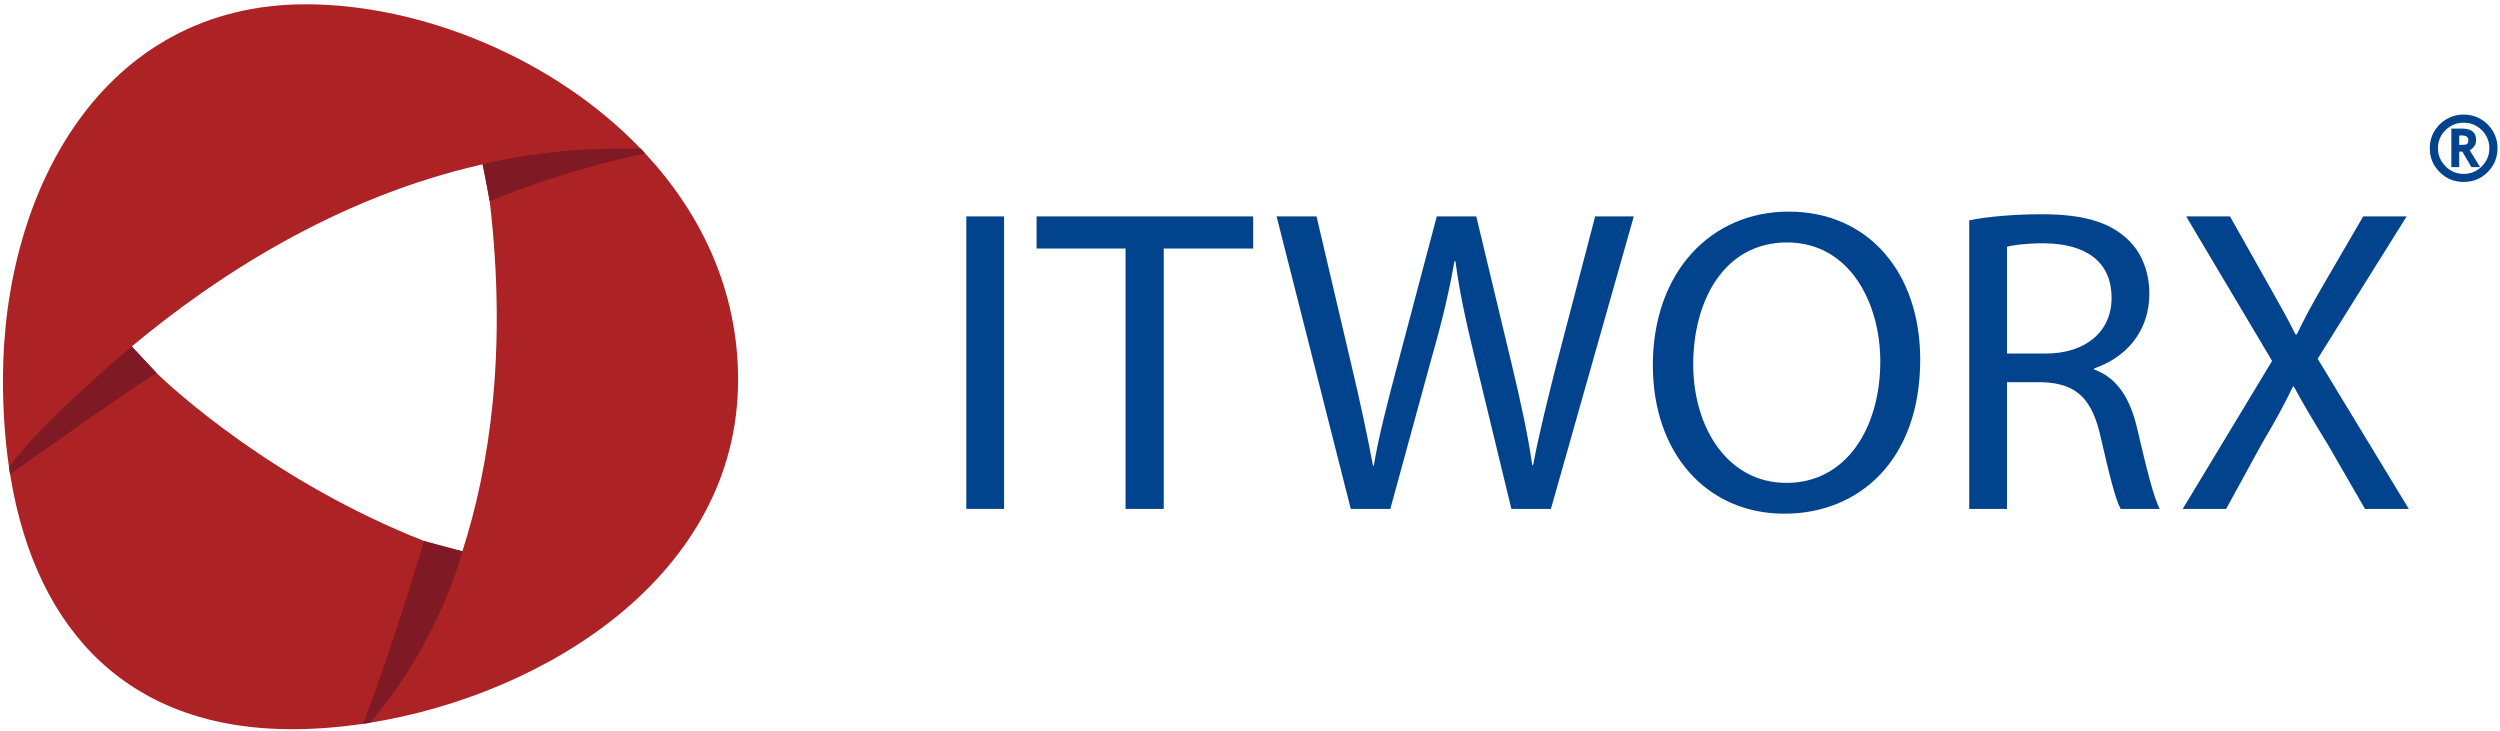
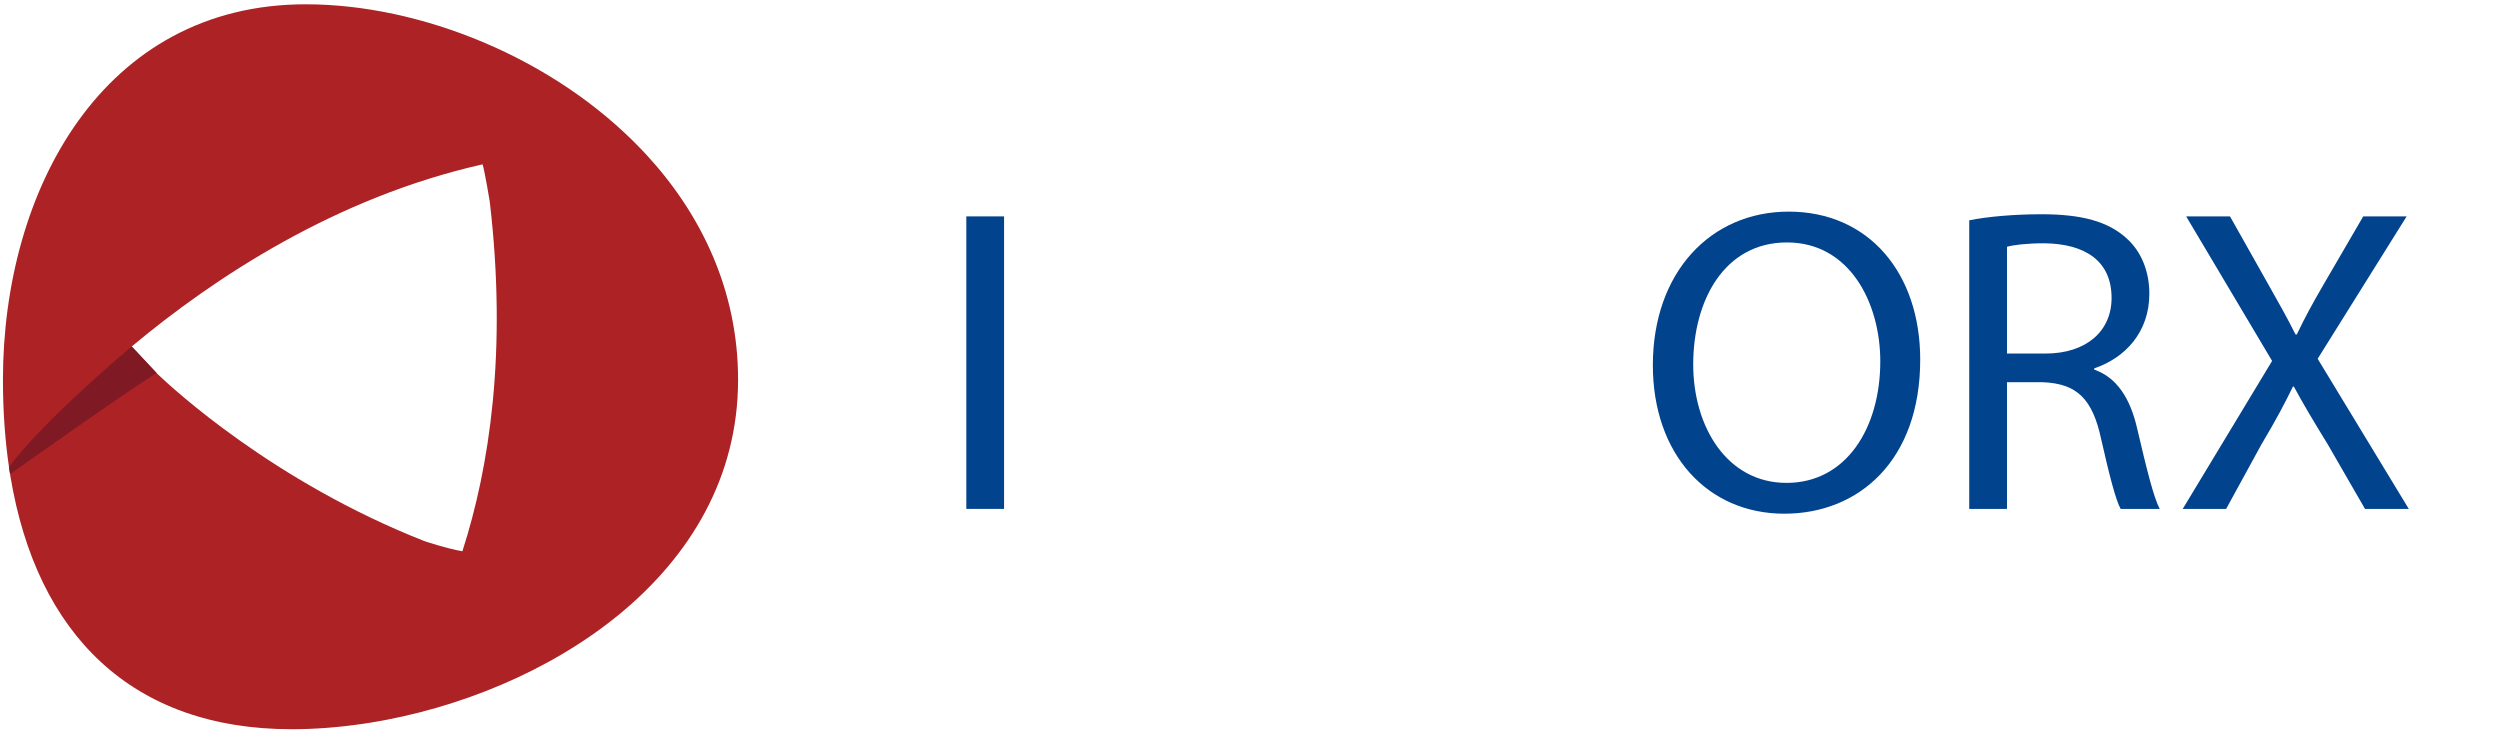
<svg xmlns="http://www.w3.org/2000/svg" version="1.1" id="Layer_1" x="0px" y="0px" viewBox="0 0 1002 293" style="enable-background:new 0 0 1002 293;" xml:space="preserve">
  <style type="text/css">
	.st0{fill:#02438E;}
	.st1{fill:#AC2225;}
	.st2{fill:#7F1923;}
</style>
  <g>
    <g>
      <path class="st0" d="M402.43,86.73v117.24h-15.13V86.73H402.43z" />
-       <path class="st0" d="M451.13,99.61h-35.66V86.73h86.8v12.87h-35.84v104.37h-15.31V99.61z" />
-       <path class="st0" d="M541.4,203.98L511.66,86.73h16l13.92,59.32c3.48,14.61,6.61,29.23,8.7,40.53h0.35    c1.92-11.65,5.57-25.57,9.57-40.7l15.66-59.14h15.83l14.26,59.49c3.3,13.92,6.43,27.83,8.17,40.18h0.35    c2.43-12.87,5.74-25.92,9.39-40.53l15.48-59.14h15.48L621.6,203.98h-15.83l-14.79-61.06c-3.65-14.96-6.09-26.44-7.65-38.27h-0.35    c-2.09,11.65-4.7,23.14-9.04,38.27l-16.7,61.06H541.4z" />
      <path class="st0" d="M769.62,144.14c0,40.35-24.53,61.75-54.45,61.75c-30.96,0-52.71-24-52.71-59.49    c0-37.23,23.14-61.58,54.45-61.58C748.92,84.82,769.62,109.35,769.62,144.14z M678.64,146.05c0,25.05,13.57,47.49,37.4,47.49    c24.01,0,37.58-22.09,37.58-48.71c0-23.31-12.18-47.66-37.4-47.66C691.17,97.17,678.64,120.31,678.64,146.05z" />
      <path class="st0" d="M789.27,88.3c7.65-1.56,18.61-2.43,29.05-2.43c16.18,0,26.62,2.96,33.92,9.57    c5.91,5.22,9.22,13.22,9.22,22.27c0,15.48-9.74,25.75-22.09,29.92v0.52c9.04,3.13,14.44,11.48,17.22,23.66    c3.83,16.35,6.61,27.66,9.04,32.18h-15.66c-1.91-3.3-4.52-13.39-7.83-28.01c-3.48-16.18-9.74-22.27-23.48-22.79H804.4v50.79    h-15.13V88.3z M804.4,141.7h15.48c16.18,0,26.44-8.87,26.44-22.27c0-15.13-10.96-21.74-26.96-21.92c-7.3,0-12.52,0.7-14.96,1.39    V141.7z" />
      <path class="st0" d="M947.9,203.98l-14.96-25.92c-6.09-9.91-9.91-16.35-13.57-23.14h-0.35c-3.3,6.78-6.61,13.05-12.7,23.31    l-14.09,25.75h-17.4l35.83-59.32l-34.44-57.93h17.57l15.48,27.49c4.35,7.65,7.65,13.57,10.78,19.83h0.52    c3.31-6.96,6.27-12.35,10.61-19.83l16-27.49h17.4l-35.66,57.06l36.53,60.19H947.9z" />
    </g>
-     <path class="st0" d="M989.02,57.49c-0.19,0.26-0.53,0.46-0.97,0.49c-0.4,0.09-1.25,0.09-2.4,0.09v-3.77h1.07   c1.73,0,2.59,0.63,2.59,1.83C989.31,56.75,989.21,57.21,989.02,57.49 M992.42,56.03c0-2.99-1.87-4.49-5.7-4.49h-4.22v15.44h3.15   v-6.21h1.25l3.64,6.21h3.47l-4.15-6.8C991.6,59.26,992.42,57.9,992.42,56.03 M994.7,66.68c-2.02,2.02-4.41,3.02-7.25,3.02   c-2.86,0-5.24-1-7.25-3.02c-2.01-2.01-3.07-4.45-3.07-7.25c0-2.82,1.01-5.25,3.01-7.26c2.03-1.97,4.45-2.99,7.32-2.99   c2.84,0,5.23,1.01,7.25,2.99c2,2.01,3.03,4.44,3.03,7.26C997.73,62.28,996.69,64.67,994.7,66.68 M997.05,49.85   c-2.66-2.58-5.88-3.93-9.6-3.93c-3.74,0-6.98,1.35-9.62,3.93c-2.65,2.66-3.97,5.85-3.97,9.58c0,3.72,1.32,6.92,3.97,9.56   c2.64,2.66,5.88,3.93,9.62,3.93c3.73,0,6.94-1.28,9.6-3.93c2.61-2.64,3.95-5.83,3.95-9.56C1001,55.7,999.67,52.51,997.05,49.85" />
    <g>
      <path class="st1" d="M258.77,61.68l-1.74-1.83C221.74,22.94,168.35,1.73,122.59,1.72h-0.08C41.24,1.74,1.18,76.15,1.18,152.23    c0,12.45,0.83,24.22,2.46,35.24l0.44,2.8c0,0,0,0-0.01,0c0.02,0.14,0.05,0.27,0.07,0.41l0.04,0.28l0,0    c10.55,63.45,48.77,101.31,112.72,101.31c9.2,0,18.8-0.73,28.55-2.17l0,0l0.14-0.02c0.03,0,0.06-0.01,0.09-0.01c0,0,0,0,0,0    l2.63-0.4c70.14-11.31,147.47-59.07,147.51-137.39v-0.09C295.83,116.51,281.16,85.84,258.77,61.68z M185.33,220.94    c-6.07-0.99-15.22-4.06-15.22-4.06c-60.48-23.79-100.95-61.2-107.15-67.14l-10.17-10.87c33.4-27.88,82.05-59.82,140.64-73    c1.07,3.9,2.87,14.96,2.87,14.96C203.35,141.02,196.14,187.35,185.33,220.94z" />
      <path class="st2" d="M3.6,187.21l0.44,2.81c0,0,50.22-35.63,58.76-40.47l-10-10.68C52.79,138.87,17.46,168.36,3.6,187.21z" />
-       <path class="st2" d="M196.26,80.58l-2.83-14.71c0,0,26.71-7.35,63.39-6.24l1.76,1.86C258.58,61.49,229.19,67.1,196.26,80.58z" />
-       <path class="st2" d="M169.98,216.83l15.36,4.11c0,0-9.07,36.39-37.17,68.77l-2.69,0.41C145.47,290.12,155.05,266.66,169.98,216.83    z" />
    </g>
  </g>
</svg>